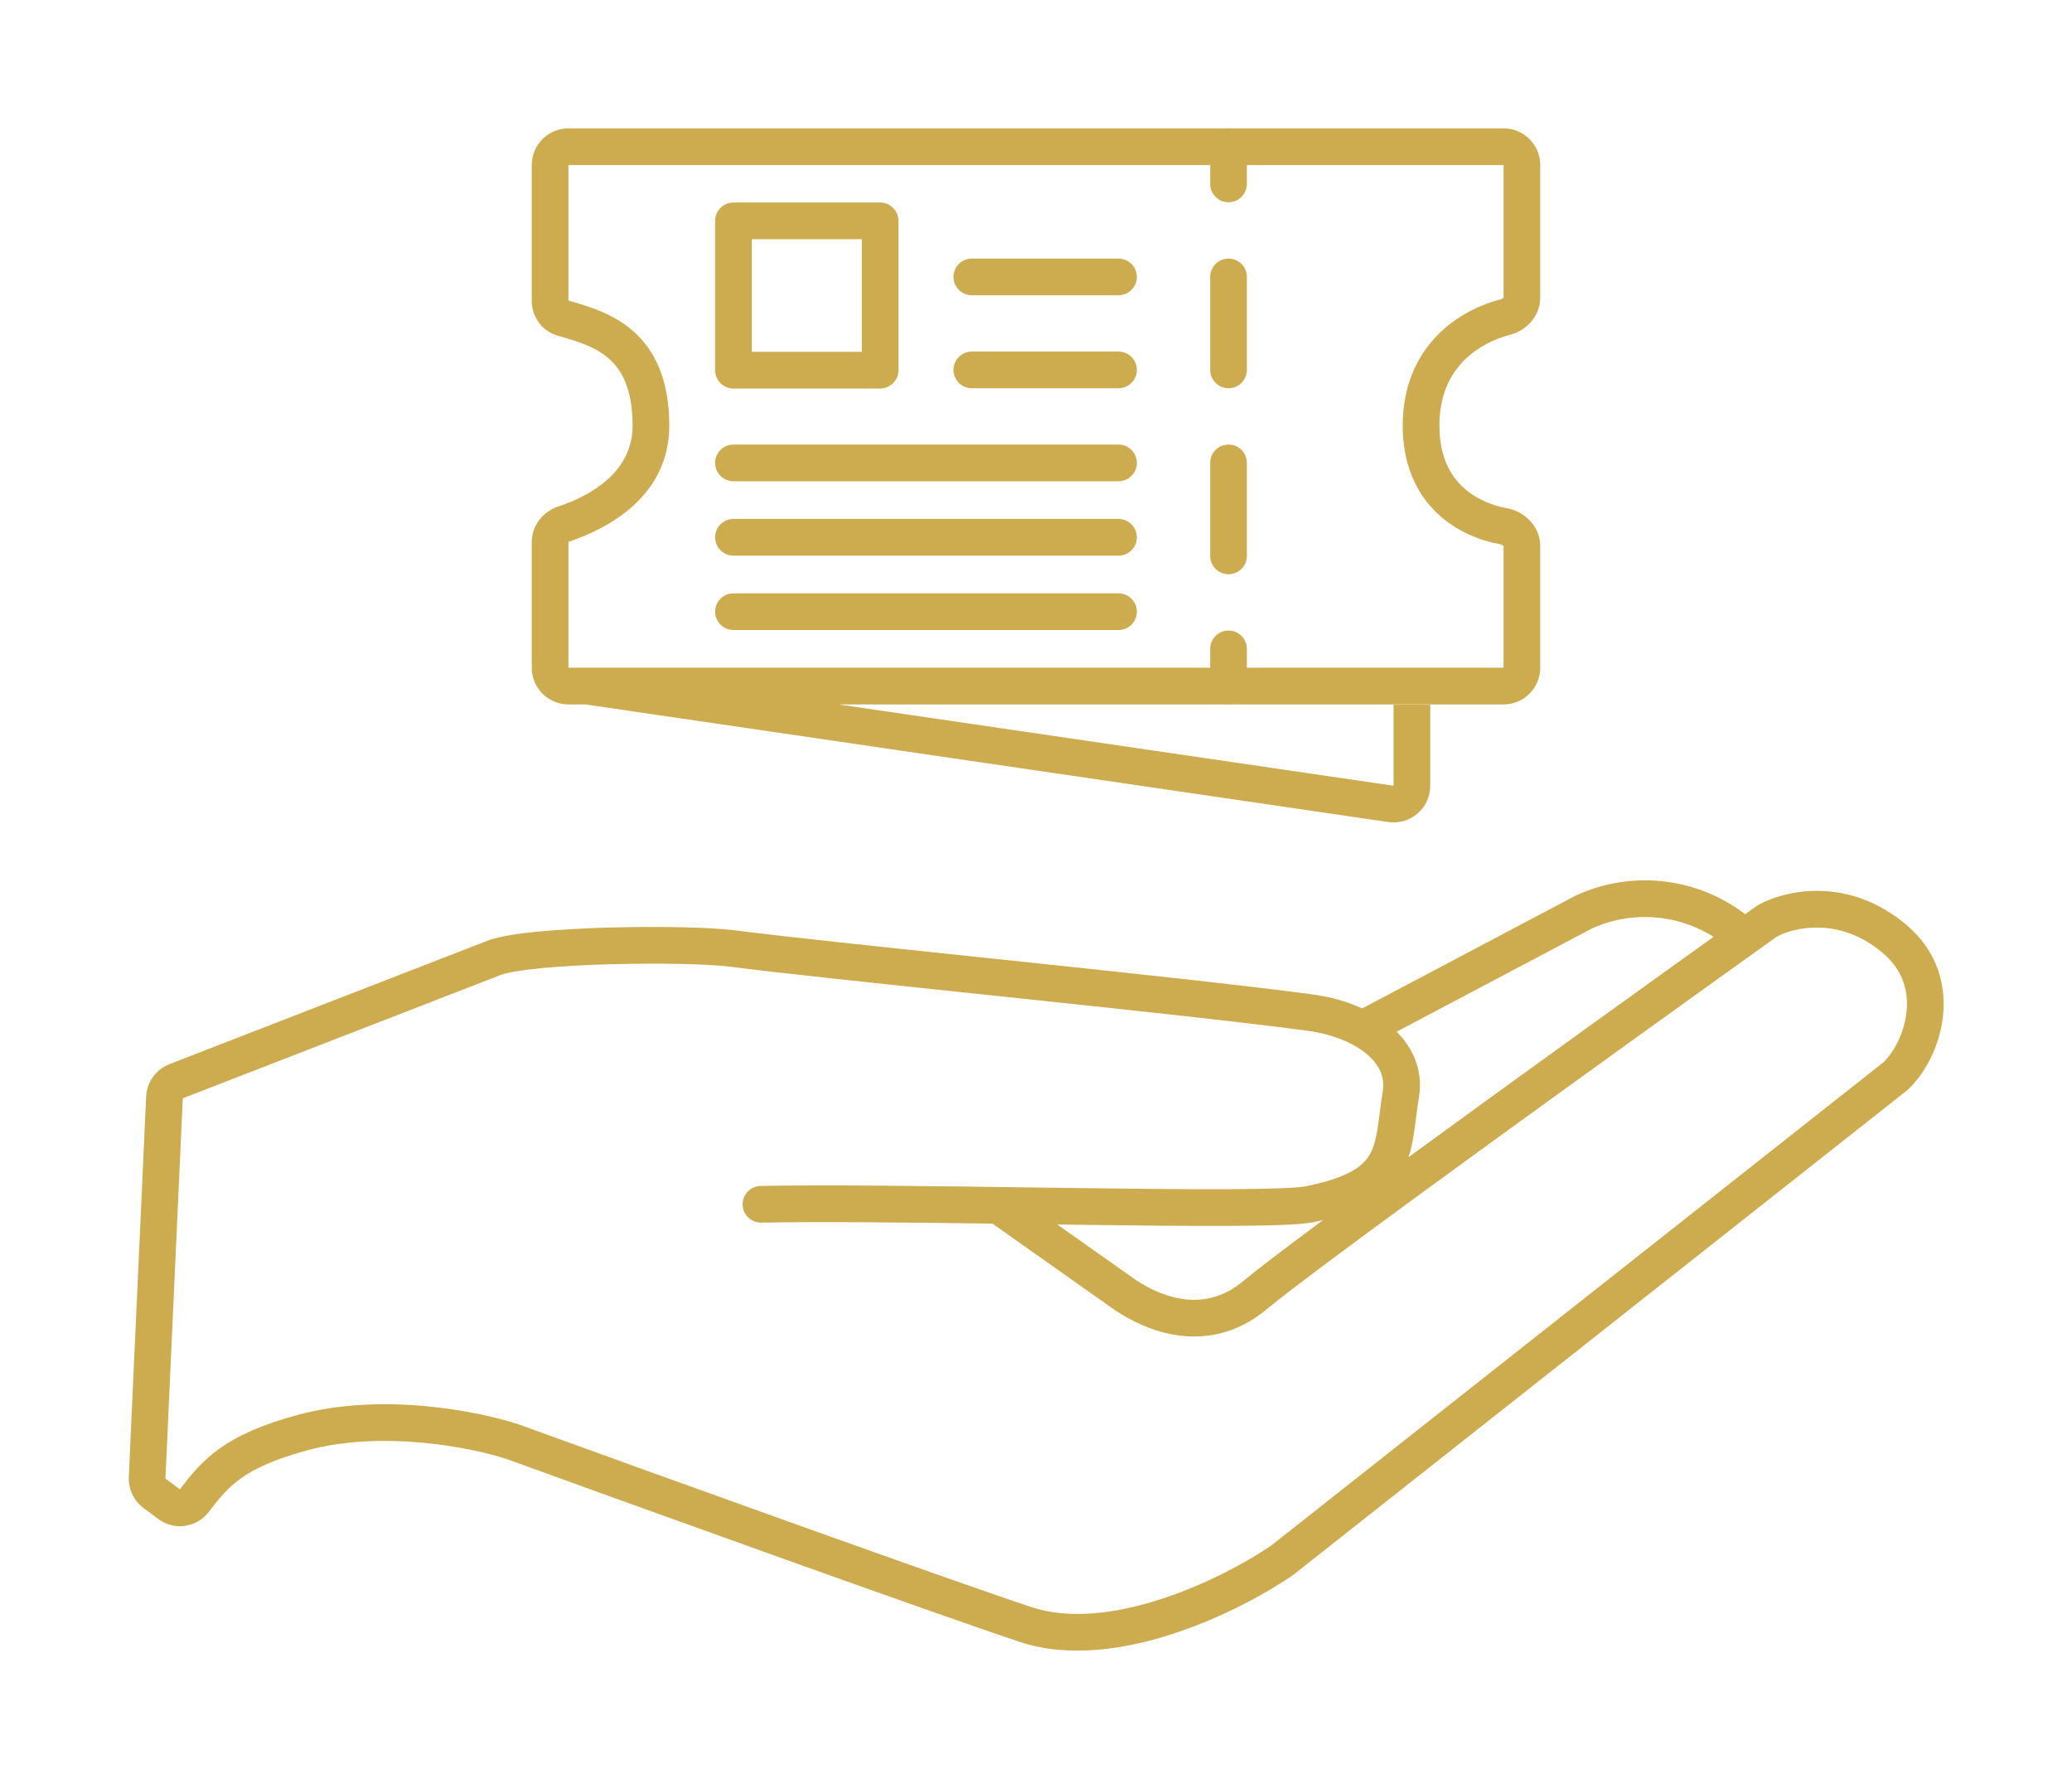
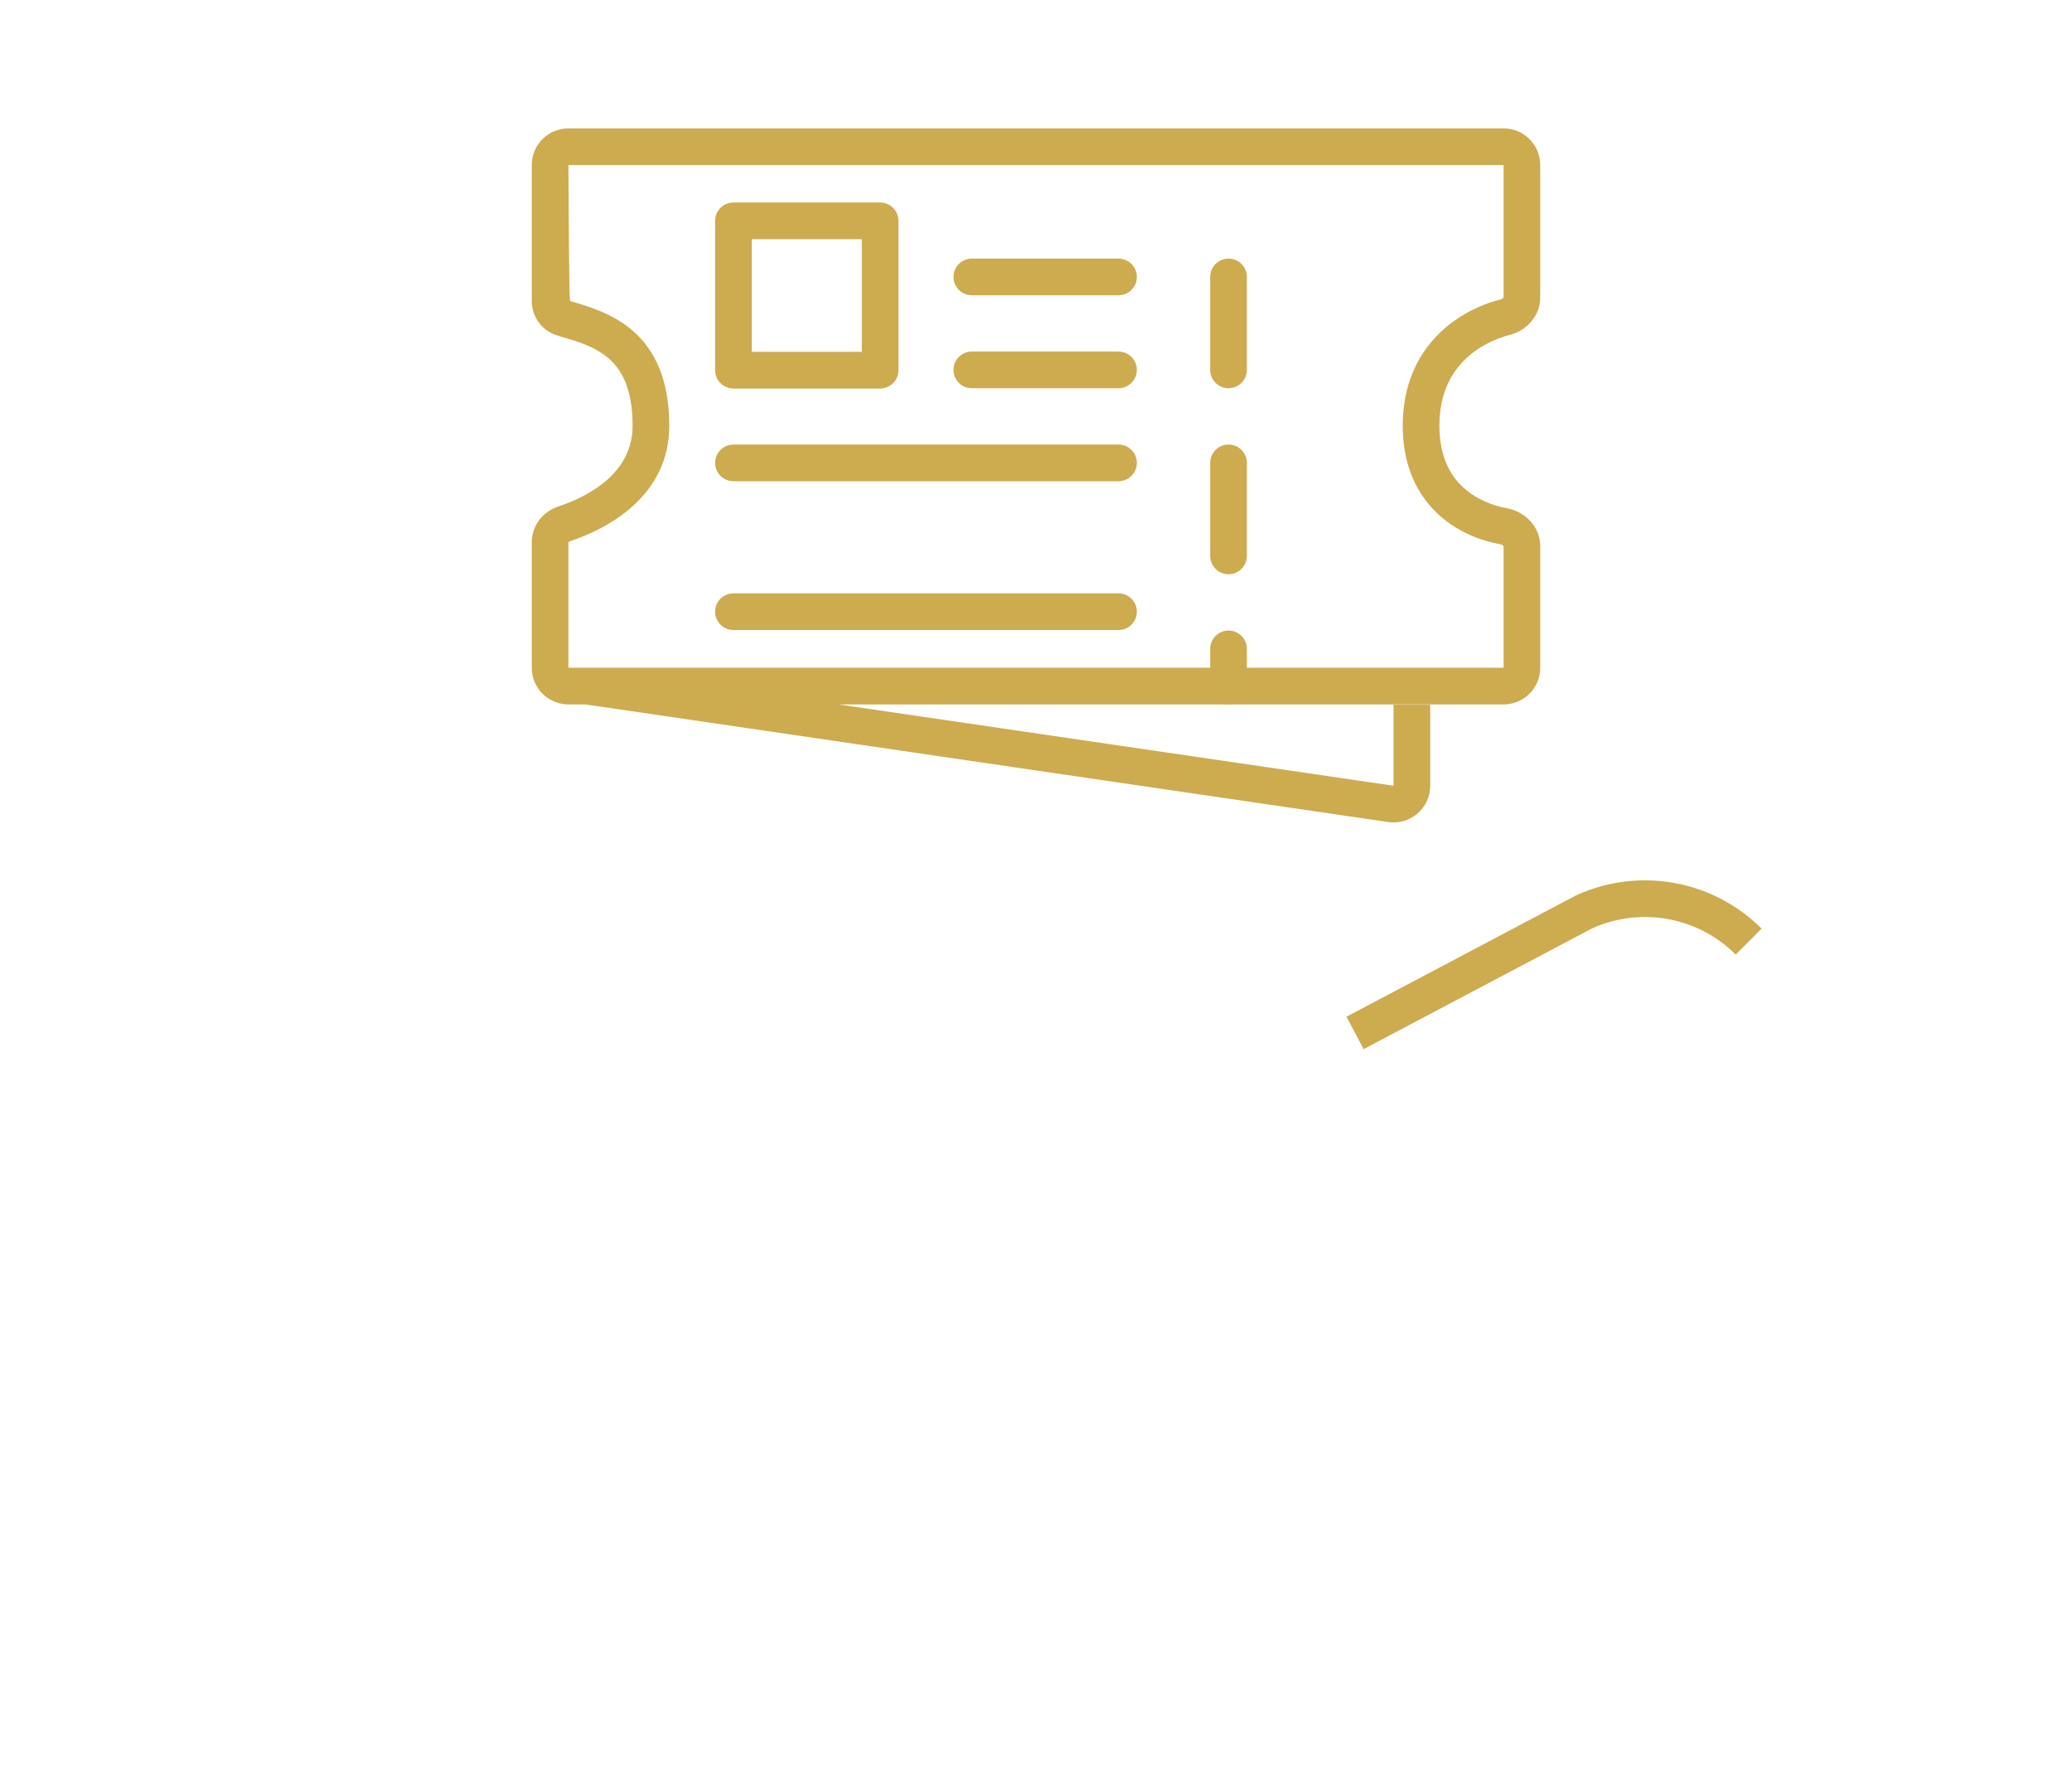
<svg xmlns="http://www.w3.org/2000/svg" width="113" height="97" viewBox="0 0 113 97" fill="none">
-   <path fill-rule="evenodd" clip-rule="evenodd" d="M96.902 51.07C88.048 57.403 72.001 68.957 69.047 71.413C67.877 72.385 66.528 72.879 65.096 72.872C63.677 72.865 62.244 72.369 60.876 71.483L60.858 71.472L54.125 66.717C49.386 66.653 44.704 66.601 41.52 66.663C40.967 66.674 40.511 66.235 40.5 65.683C40.489 65.131 40.928 64.674 41.48 64.663C45.126 64.592 50.699 64.669 56.053 64.743C56.963 64.755 57.867 64.768 58.754 64.779C61.813 64.819 64.673 64.85 66.915 64.841C68.037 64.836 68.997 64.821 69.746 64.794C70.521 64.765 71.001 64.724 71.208 64.683C73.602 64.205 74.367 63.546 74.713 62.931C74.908 62.586 75.025 62.163 75.12 61.58C75.164 61.31 75.201 61.025 75.242 60.705L75.251 60.633C75.295 60.291 75.344 59.916 75.409 59.522C75.538 58.751 75.246 58.063 74.531 57.466C73.791 56.847 72.638 56.377 71.272 56.196C67.544 55.7 61.194 55.022 55.011 54.37C54.377 54.303 53.746 54.237 53.119 54.171C47.64 53.594 42.525 53.056 39.824 52.71C38.654 52.56 35.975 52.5 33.299 52.574C31.971 52.611 30.669 52.679 29.584 52.782C28.471 52.888 27.689 53.021 27.322 53.153L9.968 59.885L9.023 80.619L9.809 81.207C10.383 80.456 10.99 79.683 11.973 78.981C12.96 78.277 14.268 77.682 16.224 77.15C20.885 75.882 26.195 76.969 28.285 77.664L28.298 77.668L28.311 77.672C35.64 80.331 51.466 86.036 56.242 87.624C58.337 88.321 60.918 87.98 63.403 87.163C65.847 86.359 68.045 85.147 69.313 84.281L102.704 57.931C103.259 57.407 103.837 56.375 103.971 55.221C104.102 54.1 103.81 52.925 102.705 51.98C100.345 49.962 97.835 50.561 96.902 51.07ZM57.66 66.765L61.978 69.815C63.099 70.537 64.158 70.867 65.105 70.872C66.044 70.876 66.942 70.562 67.769 69.875C68.522 69.248 70.089 68.057 72.153 66.525C71.974 66.566 71.79 66.606 71.599 66.644C71.211 66.721 70.574 66.764 69.82 66.792C69.039 66.821 68.054 66.836 66.924 66.84C64.662 66.85 61.786 66.819 58.728 66.779C58.374 66.775 58.018 66.77 57.66 66.765ZM76.814 63.097C82.914 58.641 90.622 53.103 95.784 49.41L95.825 49.381L95.87 49.355C97.3 48.54 100.808 47.727 104.005 50.46C105.695 51.905 106.152 53.779 105.958 55.452C105.77 57.075 104.966 58.57 104.031 59.428L104.003 59.453L70.499 85.893L70.471 85.912C69.072 86.871 66.691 88.187 64.027 89.063C61.387 89.931 58.309 90.419 55.611 89.522C50.805 87.924 34.963 82.213 27.642 79.557C25.729 78.924 20.867 77.959 16.75 79.079C14.932 79.574 13.866 80.087 13.135 80.609C12.409 81.128 11.955 81.694 11.384 82.439C10.719 83.309 9.488 83.465 8.623 82.818L8.399 82.65L7.825 82.221C7.294 81.824 6.995 81.19 7.025 80.528L7.97 59.794C8.006 59.003 8.506 58.307 9.244 58.021L26.619 51.28L26.63 51.276C27.264 51.046 28.288 50.896 29.395 50.791C30.539 50.683 31.888 50.612 33.243 50.575C35.932 50.501 38.744 50.555 40.078 50.726C42.755 51.069 47.845 51.605 53.335 52.183C53.96 52.248 54.589 52.315 55.221 52.381C61.393 53.032 67.774 53.713 71.535 54.213C73.164 54.43 74.707 55.006 75.814 55.931C76.947 56.878 77.653 58.232 77.382 59.852C77.323 60.204 77.278 60.545 77.235 60.888L77.225 60.966C77.185 61.277 77.144 61.596 77.094 61.902C77.03 62.294 76.947 62.697 76.814 63.097Z" fill="#CDAB4F" />
  <path fill-rule="evenodd" clip-rule="evenodd" d="M86.822 50.623C89.438 49.436 92.57 49.962 94.661 52.048L96.073 50.632C93.378 47.943 89.334 47.271 85.964 48.817L85.938 48.828L73.432 55.436L74.367 57.205L86.822 50.623Z" fill="#CDAB4F" />
-   <path fill-rule="evenodd" clip-rule="evenodd" d="M29 9C29 7.895 29.895 7 31 7H82C83.105 7 84 7.895 84 9V16.215C84 17.272 83.208 18.035 82.353 18.255C81.522 18.468 80.552 18.92 79.8 19.698C79.069 20.455 78.5 21.563 78.5 23.211C78.5 24.831 79.049 25.851 79.73 26.511C80.438 27.195 81.363 27.562 82.184 27.711C83.1 27.877 84 28.655 84 29.789V36.408C84 37.513 83.105 38.408 82 38.408H45.727L76 42.843V38.422H78V42.843C78 44.063 76.917 44.998 75.71 44.822L31.927 38.408H31C29.895 38.408 29 37.513 29 36.408V29.567C29 28.638 29.627 27.888 30.432 27.621C32.392 26.972 34.5 25.638 34.5 23.211C34.5 21.164 33.885 20.142 33.195 19.542C32.443 18.889 31.471 18.607 30.421 18.302L30.407 18.297C29.549 18.049 29 17.264 29 16.409V9ZM82 9L31 9V16.387C31.035 16.397 31.07 16.407 31.105 16.418C32.066 16.695 33.415 17.084 34.507 18.032C35.718 19.085 36.5 20.707 36.5 23.211C36.5 27.063 33.133 28.834 31.06 29.52C31.034 29.529 31.015 29.544 31.006 29.556C31.002 29.562 31 29.566 31 29.567C31 29.567 31 29.567 31 29.567V36.408H82V29.789C82 29.789 82 29.789 81.999 29.786C81.998 29.782 81.992 29.771 81.978 29.756C81.947 29.723 81.893 29.691 81.828 29.679C80.734 29.481 79.406 28.981 78.339 27.948C77.247 26.891 76.5 25.342 76.5 23.211C76.5 21.044 77.271 19.437 78.362 18.309C79.431 17.201 80.762 16.599 81.855 16.318C81.913 16.303 81.957 16.272 81.982 16.243C81.993 16.23 81.998 16.221 81.999 16.217C82 16.215 82 16.215 82 16.215V9Z" fill="#CDAB4F" />
+   <path fill-rule="evenodd" clip-rule="evenodd" d="M29 9C29 7.895 29.895 7 31 7H82C83.105 7 84 7.895 84 9V16.215C84 17.272 83.208 18.035 82.353 18.255C81.522 18.468 80.552 18.92 79.8 19.698C79.069 20.455 78.5 21.563 78.5 23.211C78.5 24.831 79.049 25.851 79.73 26.511C80.438 27.195 81.363 27.562 82.184 27.711C83.1 27.877 84 28.655 84 29.789V36.408C84 37.513 83.105 38.408 82 38.408H45.727L76 42.843V38.422H78V42.843C78 44.063 76.917 44.998 75.71 44.822L31.927 38.408H31C29.895 38.408 29 37.513 29 36.408V29.567C29 28.638 29.627 27.888 30.432 27.621C32.392 26.972 34.5 25.638 34.5 23.211C34.5 21.164 33.885 20.142 33.195 19.542C32.443 18.889 31.471 18.607 30.421 18.302L30.407 18.297C29.549 18.049 29 17.264 29 16.409V9ZM82 9L31 9C31.035 16.397 31.07 16.407 31.105 16.418C32.066 16.695 33.415 17.084 34.507 18.032C35.718 19.085 36.5 20.707 36.5 23.211C36.5 27.063 33.133 28.834 31.06 29.52C31.034 29.529 31.015 29.544 31.006 29.556C31.002 29.562 31 29.566 31 29.567C31 29.567 31 29.567 31 29.567V36.408H82V29.789C82 29.789 82 29.789 81.999 29.786C81.998 29.782 81.992 29.771 81.978 29.756C81.947 29.723 81.893 29.691 81.828 29.679C80.734 29.481 79.406 28.981 78.339 27.948C77.247 26.891 76.5 25.342 76.5 23.211C76.5 21.044 77.271 19.437 78.362 18.309C79.431 17.201 80.762 16.599 81.855 16.318C81.913 16.303 81.957 16.272 81.982 16.243C81.993 16.23 81.998 16.221 81.999 16.217C82 16.215 82 16.215 82 16.215V9Z" fill="#CDAB4F" />
  <path fill-rule="evenodd" clip-rule="evenodd" d="M41 13.042V19.183H47V13.042H41ZM40 11.042C39.448 11.042 39 11.49 39 12.042V20.183C39 20.735 39.448 21.183 40 21.183H48C48.552 21.183 49 20.735 49 20.183V12.042C49 11.49 48.552 11.042 48 11.042H40Z" fill="#CDAB4F" />
  <path fill-rule="evenodd" clip-rule="evenodd" d="M52 15.099C52 14.546 52.448 14.099 53 14.099L61 14.099C61.552 14.099 62 14.546 62 15.099C62 15.651 61.552 16.099 61 16.099L53 16.099C52.448 16.099 52 15.651 52 15.099Z" fill="#CDAB4F" />
  <path fill-rule="evenodd" clip-rule="evenodd" d="M67 14.099C67.552 14.099 68 14.546 68 15.099L68 20.169C68 20.721 67.552 21.169 67 21.169C66.448 21.169 66 20.721 66 20.169L66 15.099C66 14.546 66.448 14.099 67 14.099Z" fill="#CDAB4F" />
  <path fill-rule="evenodd" clip-rule="evenodd" d="M67 24.239C67.552 24.239 68 24.687 68 25.239L68 30.31C68 30.862 67.552 31.31 67 31.31C66.448 31.31 66 30.862 66 30.31L66 25.239C66 24.687 66.448 24.239 67 24.239Z" fill="#CDAB4F" />
  <path fill-rule="evenodd" clip-rule="evenodd" d="M67 34.38C67.552 34.38 68 34.828 68 35.38V37.408C68 37.961 67.552 38.408 67 38.408C66.448 38.408 66 37.961 66 37.408V35.38C66 34.828 66.448 34.38 67 34.38Z" fill="#CDAB4F" />
-   <path fill-rule="evenodd" clip-rule="evenodd" d="M67 7C67.552 7 68 7.448 68 8V10.028C68 10.581 67.552 11.028 67 11.028C66.448 11.028 66 10.581 66 10.028V8C66 7.448 66.448 7 67 7Z" fill="#CDAB4F" />
  <path fill-rule="evenodd" clip-rule="evenodd" d="M52 20.169C52 19.617 52.448 19.169 53 19.169L61 19.169C61.552 19.169 62 19.617 62 20.169C62 20.721 61.552 21.169 61 21.169L53 21.169C52.448 21.169 52 20.721 52 20.169Z" fill="#CDAB4F" />
  <path fill-rule="evenodd" clip-rule="evenodd" d="M39 25.239C39 24.687 39.448 24.239 40 24.239L61 24.239C61.552 24.239 62 24.687 62 25.239C62 25.792 61.552 26.239 61 26.239L40 26.239C39.448 26.239 39 25.792 39 25.239Z" fill="#CDAB4F" />
-   <path fill-rule="evenodd" clip-rule="evenodd" d="M39 29.296C39 28.744 39.448 28.296 40 28.296L61 28.296C61.552 28.296 62 28.744 62 29.296C62 29.848 61.552 30.296 61 30.296L40 30.296C39.448 30.296 39 29.848 39 29.296Z" fill="#CDAB4F" />
  <path fill-rule="evenodd" clip-rule="evenodd" d="M39 33.352C39 32.8 39.448 32.352 40 32.352L61 32.352C61.552 32.352 62 32.8 62 33.352C62 33.904 61.552 34.352 61 34.352L40 34.352C39.448 34.352 39 33.904 39 33.352Z" fill="#CDAB4F" />
</svg>